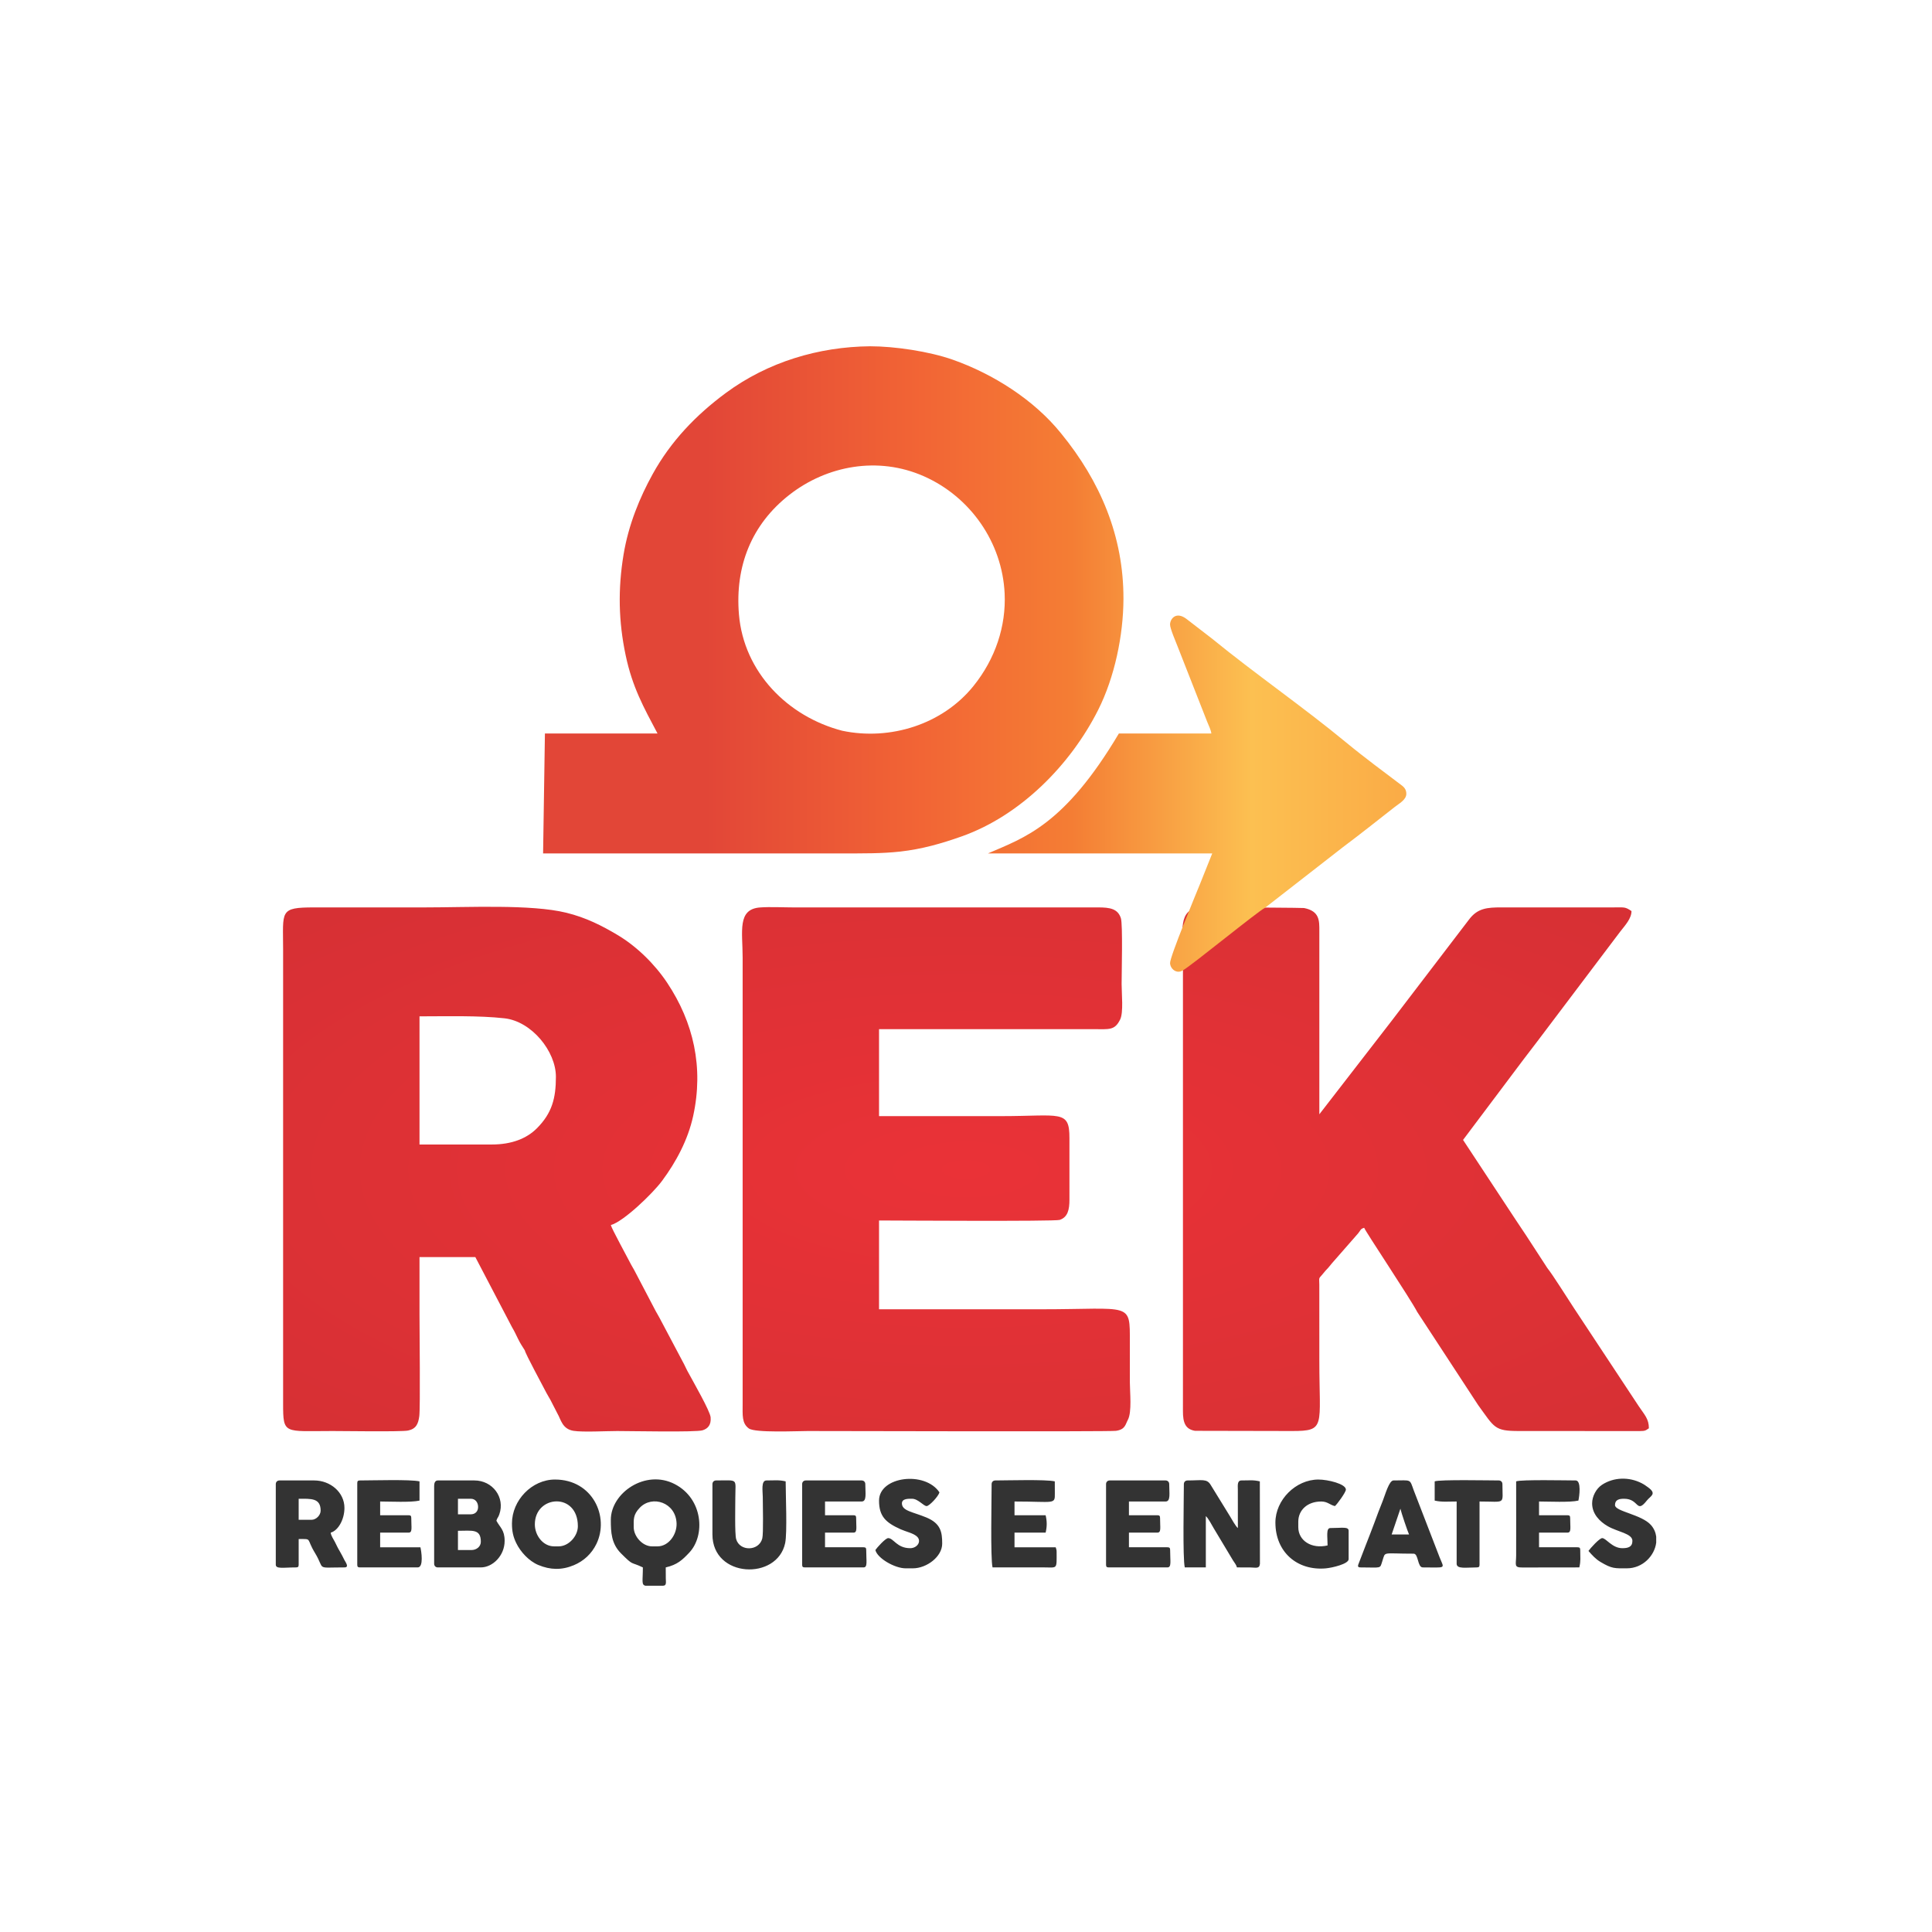
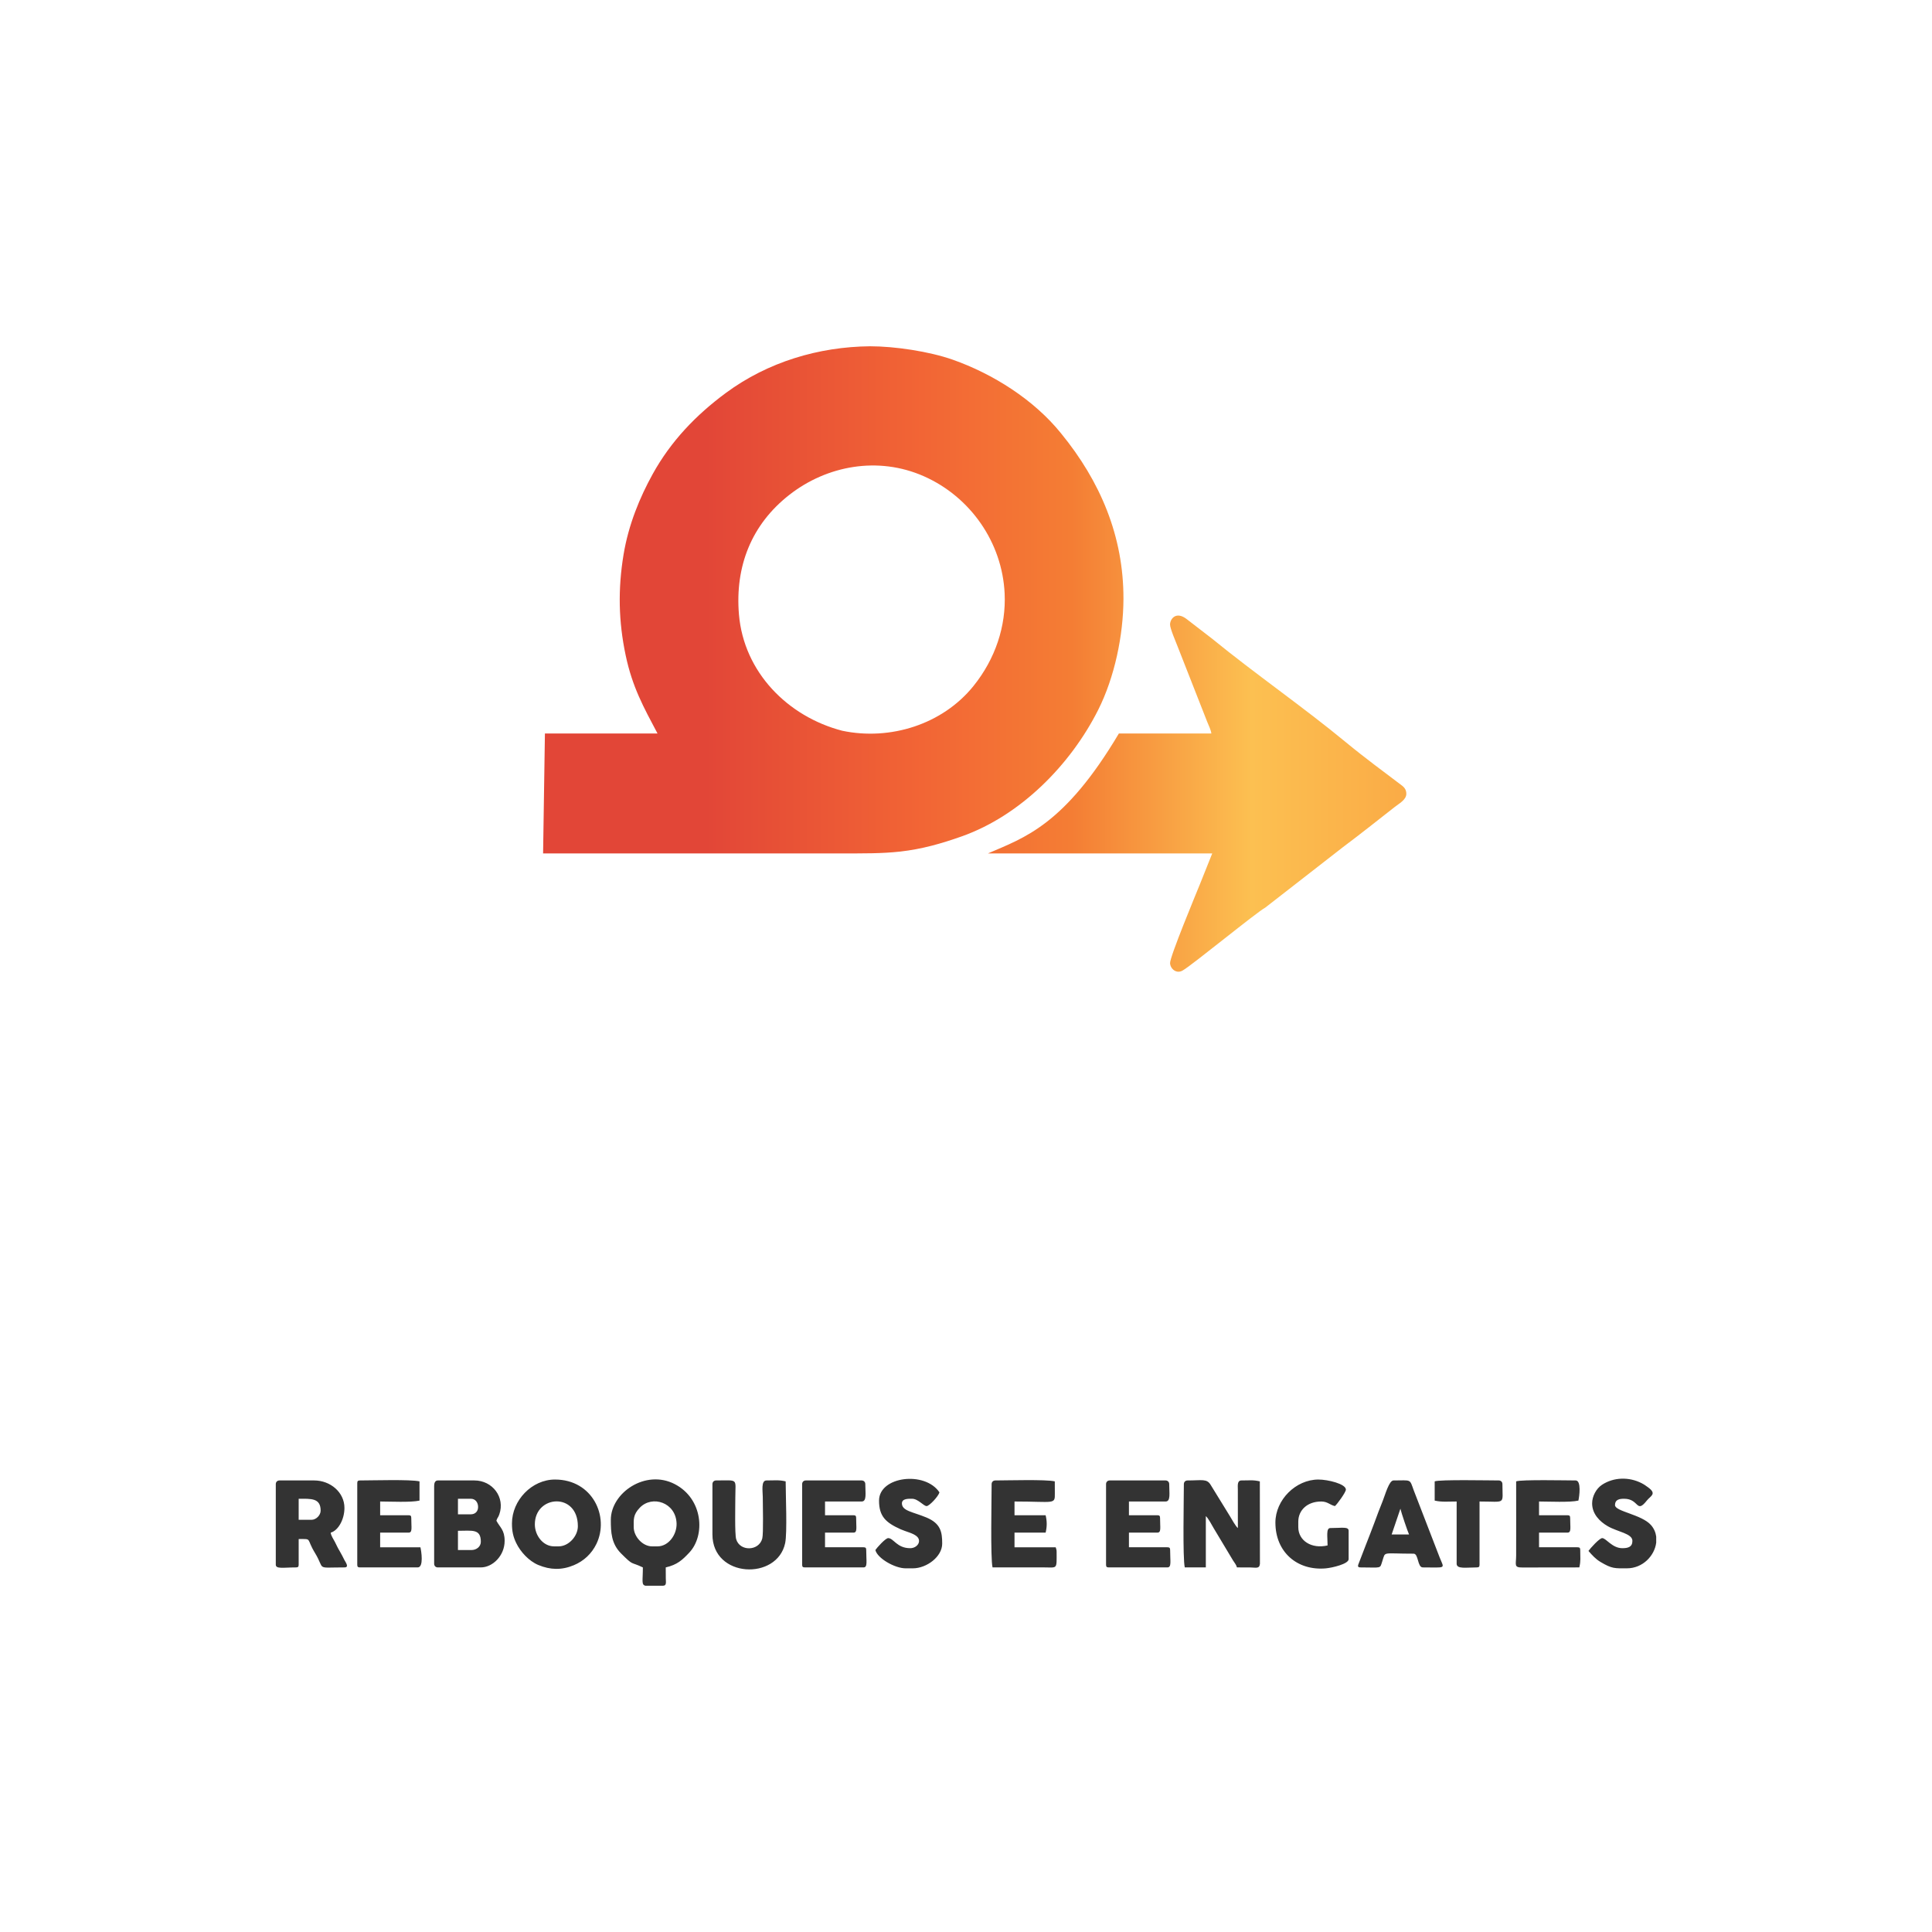
<svg xmlns="http://www.w3.org/2000/svg" xml:space="preserve" width="169.333mm" height="169.333mm" version="1.1" style="shape-rendering:geometricPrecision; text-rendering:geometricPrecision; image-rendering:optimizeQuality; fill-rule:evenodd; clip-rule:evenodd" viewBox="0 0 16933.32 16933.32">
  <defs>
    <style type="text/css">
   
    .fil2 {fill:#333333}
    .fil1 {fill:url(#id0)}
    .fil0 {fill:url(#id1)}
   
  </style>
    <linearGradient id="id0" gradientUnits="userSpaceOnUse" x1="4759.98" y1="5775.86" x2="12325.93" y2="5775.86">
      <stop offset="0" style="stop-opacity:1; stop-color:#E24637" />
      <stop offset="0.188" style="stop-opacity:1; stop-color:#E24637" />
      <stop offset="0.439" style="stop-opacity:1; stop-color:#F26535" />
      <stop offset="0.612" style="stop-opacity:1; stop-color:#F47D34" />
      <stop offset="0.82" style="stop-opacity:1; stop-color:#FCC051" />
      <stop offset="1" style="stop-opacity:1; stop-color:#FAAB46" />
    </linearGradient>
    <radialGradient id="id1" gradientUnits="userSpaceOnUse" gradientTransform="matrix(3.52863E-17 -0.576 1.5 9.18485E-17 -6905 15126)" cx="8466.04" cy="10247.36" r="20112.95" fx="8466.04" fy="10247.36">
      <stop offset="0" style="stop-opacity:1; stop-color:#EA3237" />
      <stop offset="1" style="stop-opacity:1; stop-color:#A32B2D" />
    </radialGradient>
  </defs>
  <g id="Camada_x0020_1">
-     <path class="fil0" d="M4310.68 10031.17l-633.82 0 0 -1123.24c234.03,0 518.48,-8.29 744.98,17.21 238.36,26.83 450.46,289.57 450.46,512.32 0,186.62 -33.16,317.66 -166.36,451.42 -88.87,89.24 -219.81,142.29 -395.26,142.29zm6506.76 -2077.99c-92.01,0 -207.41,-6.21 -296.55,0.3 -202.18,14.78 -152.75,209.99 -152.75,440.97l0 3687.58c0,94.63 0.5,189.38 -0.1,283.99 -0.66,103.09 21.19,160.87 106.12,174.68l848.73 1.72c299.45,0.01 240.7,-35.68 240.7,-612.5l-0.25 -671.46c-0.7,-57.53 -7.51,-50.73 21.84,-82.46 19.36,-20.92 24.3,-31.33 44.56,-51.72 21.31,-21.41 25.68,-31.07 44.3,-51.98l228.44 -260.97c22.25,-25.3 18.93,-40.62 54.24,-50.05 7.15,26.73 402.7,618.21 465.34,738.32l532.91 814.78c144.66,198.81 141.75,228.05 357.66,228.04l1059.51 0.45c49.14,-0.11 51.65,-5.69 79.78,-24.52 0,-82.97 -38.6,-118.08 -88.26,-192.56l-571.24 -864.9c-53.5,-80.27 -180.94,-285.45 -230.4,-346.6l-183.6 -282.4c-32.46,-48.69 -60.06,-90.08 -93.08,-139.61l-462.12 -701.22 530.44 -706.04c81.44,-105.84 161.91,-211.83 242.06,-318.64l604.09 -799.96c45.84,-58.68 99.67,-116.04 99.67,-181.15 -56.54,-37.86 -58.33,-32.33 -160.45,-32.1l-978.84 0.01c-125.09,-0.08 -210.19,5.97 -285.61,107.52l-677.17 886.5 -633.82 819.21 0.01 -1604.64c0.22,-92.5 3.03,-175.8 -133.84,-203.14 -11.41,-2.28 -541.03,-5.45 -612.32,-5.45zm-6217.93 3881.69c7.51,35.11 159.79,314.32 189.77,373.37 13.42,26.44 22.63,37.53 34.98,61.28l62.65 121.89c28.61,47.64 40.01,133.28 139.52,149.32 81.11,13.08 288.97,1.69 383.42,1.69 117.79,0 690.07,11.95 747.84,-6.33 47.26,-14.97 76.32,-47.08 70.77,-113.6 -4.59,-54.98 -149.2,-305.58 -192.8,-387.11 -14.64,-24.41 -26.66,-53.1 -40.01,-78.76l-213.95 -403.85c-15.54,-30.61 -28.27,-47.76 -42.96,-77.37l-171.01 -326.43c-16.25,-32.52 -30.22,-51.7 -45.62,-82.75 -19.72,-39.79 -160.86,-296.57 -168.42,-329.01 109.68,-29.29 365.08,-274.46 448.21,-386.2 124.41,-167.25 227.69,-360.68 273.36,-569.07 93.57,-427.02 3.22,-821.22 -227.35,-1167.65 -109.71,-164.84 -268.18,-320.41 -437.59,-420.88 -134.08,-79.51 -273.51,-151.29 -447.99,-193.87 -308.74,-75.33 -856.12,-46.36 -1245.36,-46.36l-962.78 0c-308.39,0 -272.79,29.36 -272.79,369.06l0 3979.48c0,274.05 7.39,240.7 433.25,240.7 84.7,0 604.15,7.86 661.74,-4.19 70.55,-14.77 89.62,-58.26 98.57,-126.07 9.72,-73.52 1.9,-753.7 1.9,-889.51l0 -504.63 489.4 0 322.48 616.23c20.38,33.47 33.8,63.98 51.9,100.53 20.78,41.96 34.42,61.64 58.87,100.09zm1909.51 200.63c0,88.73 0.01,177.48 0,266.22 -0.01,102.34 -8.1,172.96 54.51,218.27 55.05,39.84 423.18,22.43 515.14,22.43 188.1,0 2643.48,6.59 2702.13,-1.66 82.23,-11.56 82.59,-55.72 104.42,-96.16 36.89,-68.35 17.58,-244.92 17.58,-329.71 0,-116.91 0,-233.82 0,-350.72 0,-357.96 17.17,-288.83 -778.24,-288.83 -473.37,0 -946.73,0 -1420.09,0l0 -778.24c116.29,0 1540.4,9.31 1583.44,-5.14 69.55,-23.37 85.95,-87.44 85.42,-179.34l-0.05 -537.63c0.59,-251.3 -77.61,-192.54 -601.74,-192.54 -355.69,0 -711.38,0 -1067.07,0l0 -762.19 1885.42 0c131.61,0 180.45,12.31 227.96,-84.95 30.23,-61.87 12.74,-225.18 12.74,-309.82 0,-100.34 11.09,-523.19 -6.4,-577.66 -26.57,-82.82 -95.15,-95.27 -202.14,-94.7l-2663.73 0.05c-92.02,0 -207.42,-6.21 -296.56,0.3 -202.17,14.78 -152.74,209.99 -152.74,440.97l0 3641.05z" />
    <path class="fil1" d="M6150.01 7479.81l1232.07 0c179.61,0 346.88,1.79 506.93,-16.03 191.14,-21.29 361.24,-69.82 540.59,-133.35 514.63,-182.39 952.68,-626.57 1195.13,-1107.51 144.38,-286.44 221.07,-654.18 221.97,-973.58 1.58,-550.34 -203.49,-1031.21 -546.81,-1450.97 -237.29,-294.81 -597.36,-521.95 -950.47,-646.14 -205.3,-72.19 -507.15,-117.24 -723.38,-117.24 -451.2,4.26 -896.69,137.97 -1262.69,407.93 -262.64,193.8 -483.63,423.95 -643.16,712.75 -111.27,201.41 -211.59,440.89 -255.34,707.44 -49.16,299.55 -44.21,582.58 19.15,881.76 58.85,277.98 156.45,452.57 278.87,683.91l-986.85 0 -16.04 1051.03 1390.03 0zm2509.21 0l1965.66 0 -107.73 269.36c-30.31,75.56 -265.16,638.45 -261.94,693.12 3,51.13 58.57,97.21 112.93,62.19 78.63,-44.25 647.91,-510.9 722.08,-550.02l681.97 -530.81c151.32,-113.08 302,-233.24 451.79,-350.52 34.46,-28.14 101.35,-61.76 101.94,-114.66 0.38,-33.53 -14.71,-54.06 -34.25,-70.35 -165.75,-125.58 -333.35,-248.54 -493.55,-380.97 -378.72,-312.69 -794.21,-598.73 -1175.73,-910.28l-222.01 -171.13c-93.22,-71.52 -144.9,-1.33 -145.32,48.04 -0.29,34.92 53.2,157.67 68.33,197.44l257.92 656.72c11.64,28.9 33.15,71.91 35.55,100.84l-810.34 0c-477.6,804.06 -827.3,912.63 -1147.3,1051.03zm-561.63 -3305.52c407.83,180.41 686.81,580.04 707.71,1027.24 13.36,285.72 -80.59,572.2 -273.24,811.25 -271.51,336.9 -730.7,480.4 -1150.28,391.93 -478.98,-124.67 -862.44,-514.52 -905.09,-1018.71 -35.75,-422.61 110.13,-790.97 444.36,-1050.97 325.67,-253.35 773.45,-339.05 1176.54,-160.74z" />
    <path class="fil2" d="M5762.87 13553.33l-48.14 0c-82.74,0 -160.46,-86.5 -160.46,-168.49 0,-68.5 -6.08,-108.51 53.83,-170.8 108.18,-112.49 316.52,-45.58 321.91,139.33 2.83,96.96 -70.02,199.96 -167.14,199.96zm6811.64 -569.64l0 168.49c61.67,14.36 118.66,8.02 192.55,8.02l0 545.57c0,48.72 84.69,32.1 176.5,32.1 18.49,0 24.07,-5.58 24.07,-24.07l0 -553.6c235.2,0 200.58,32.12 200.58,-152.44 0,-18.78 -13.31,-32.1 -32.09,-32.1 -81.2,0 -517.63,-9.05 -561.61,8.03zm1379.97 192.56c0,92.92 65.95,159.29 136.65,200.32 86.34,50.1 216.37,63.84 216.37,128.62 0,54.34 -39.54,64.19 -88.26,64.19 -89.57,0 -142.05,-88.26 -176.5,-88.26 -24.4,0 -106.74,92.01 -120.35,112.33 31.69,36.47 62.03,70.55 104.56,96.01 102.85,61.57 126.08,56.42 232.41,56.42 139.08,0 242.47,-110.44 256.74,-224.85l0 -53.33c-4.73,-36.18 -19.43,-71.06 -45.87,-101.16 -81.38,-92.65 -315.17,-119.19 -315.17,-174.25 0,-52.02 42.55,-56.16 80.24,-56.16 133.56,0 103.88,135.49 199.39,14.86 30.85,-38.95 89.34,-56.94 11.81,-113.74 -21.41,-15.68 -35.74,-26.12 -58.52,-37.77 -110.34,-56.48 -244.94,-53.01 -347.17,14.38 -51.2,33.77 -86.33,101.65 -86.33,162.39zm-6250.01 -24.07c0,138.43 58.85,192.82 189.68,251.58 46.76,21 106.49,32.65 139.91,60.89 48.27,40.83 7.05,104.73 -56.81,104.73 -116.33,0 -145.23,-88.26 -192.56,-88.26 -24.17,0 -99.17,84.68 -112.32,104.31 16.83,72.22 170.04,160.45 264.76,160.45l64.19 0c119.17,0 256.74,-100.86 256.74,-216.62 0,-102.41 -13.55,-177.2 -139.62,-229.44 -119.13,-49.37 -213.4,-56.54 -213.4,-123.57 0,-43.59 61.21,-40.12 88.26,-40.12 54.34,0 100.98,64.18 128.36,64.18 22.89,0 102.59,-83.89 112.33,-120.34 -127.43,-190.3 -529.52,-139.95 -529.52,72.21zm3474.01 192.55c0,259.11 191.53,423.58 441.41,401.51 54.37,-4.8 200.44,-38.19 200.44,-80.58l0 -248.72c0,-38.95 -58.37,-24.07 -160.46,-24.07 -38.93,0 -24.07,75.69 -24.07,152.44 -141.42,32.94 -256.75,-42.2 -256.75,-160.47l0 -48.14c0,-99.51 78.48,-176.5 200.59,-176.5 56.68,0 74.99,29.55 120.34,40.11 16.94,-12.41 96.28,-120.76 96.28,-144.41 0,-49.97 -157.49,-88.25 -240.69,-88.25 -198.9,0 -377.09,178.58 -377.09,377.08zm1095.61 -121.53c5.97,30.21 63.4,200.05 75.77,225.84l-152.45 0 76.68 -225.84zm-349.46 514.67c190.93,0 167.72,15.11 191.67,-57.06 28.63,-86.27 -6.73,-63.29 273.67,-63.29 43.45,0 32.94,120.35 80.23,120.35 207.26,0 189.93,15.87 148.99,-84.79l-228.02 -590.37c-38,-103.75 -17.5,-87.05 -177.7,-87.05 -38.88,0 -72.53,125.31 -94.03,178.77 -27.02,67.17 -51.18,130.51 -75.4,197.39 -23.69,65.42 -49.96,128.63 -75.91,196.87l-58.48 151.92c-6.95,18.88 -16.64,37.26 14.98,37.26zm-8793.35 -738.13l0 714.06c0,18.49 5.59,24.07 24.07,24.07l505.45 0c55.04,0 31.53,-144.5 24.07,-176.51l-353.01 0 0 -128.38 248.72 0c36.33,0 24.07,-41.15 24.07,-128.36 0,-18.49 -5.58,-24.07 -24.07,-24.07l-248.72 0 0 -120.35c87.3,0 270.03,9.44 345,-8.02l0 -168.49c-79.14,-18.44 -415.98,-8.03 -521.51,-8.03 -18.48,0 -24.07,5.58 -24.07,24.08zm3899.25 8.02l0 706.04c0,18.49 5.58,24.07 24.06,24.07l513.48 0c38.32,0 24.07,-53.72 24.07,-152.44 0,-18.49 -5.58,-24.07 -24.07,-24.07l-336.97 0 0 -128.38 248.72 0c36.33,0 24.07,-41.15 24.07,-128.36 0,-18.49 -5.58,-24.07 -24.07,-24.07l-248.72 0 0 -120.35 320.93 0c46.87,0 32.09,-72.9 32.09,-152.44 0,-18.78 -13.31,-32.1 -32.09,-32.1l-489.42 0c-18.78,0 -32.08,13.32 -32.08,32.1zm2663.67 0l0 706.04c0,18.49 5.58,24.07 24.07,24.07l513.48 0c38.31,0 24.07,-53.72 24.07,-152.44 0,-18.49 -5.58,-24.07 -24.07,-24.07l-336.97 0 0 -128.38 248.71 0c36.34,0 24.07,-41.15 24.07,-128.36 0,-18.49 -5.58,-24.07 -24.07,-24.07l-248.71 0 0 -120.35 320.92 0c46.88,0 32.1,-72.9 32.1,-152.44 0,-18.78 -13.32,-32.1 -32.1,-32.1l-489.41 0c-18.78,0 -32.09,13.32 -32.09,32.1zm3594.36 -24.07c0,216.6 0.69,433.31 -0.01,649.88 -0.26,81.29 -22.61,105.85 55.47,105l498.14 -0.7c13.79,-59.23 8.02,-81.79 8.02,-152.44 0,-18.49 -5.59,-24.07 -24.06,-24.07l-336.98 0 0 -128.38 248.72 0c36.33,0 24.06,-41.15 24.06,-128.36 0,-18.49 -5.58,-24.07 -24.06,-24.07l-248.72 0 0 -120.35c87.3,0 270.02,9.44 344.99,-8.02 8,-34.32 27.61,-176.52 -24.07,-176.52 -77.42,0 -477.85,-8.91 -521.5,8.03zm-7044.31 24.07l0 441.28c0,383.01 567.93,405.41 637.47,75.84 19.09,-90.44 4.39,-423.97 4.39,-541.19 -60.35,-14.06 -96.48,-8.03 -168.49,-8.03 -49.25,0 -32.1,96.48 -32.09,144.42 0.01,65.98 6.91,321.09 -4.49,364.58 -29.41,112.23 -197.84,114.58 -228.85,5.16 -13.05,-46.02 -7.36,-294.05 -7.36,-361.71 0.01,-174.65 31.67,-152.45 -168.48,-152.45 -18.78,0 -32.1,13.32 -32.1,32.1zm2447.06 0c0,126.04 -11.23,647.49 8.02,730.11l457.35 0.03c113.1,0.63 104.27,17.33 104.27,-136.43 0,-21.66 -3.83,-22.12 -8.03,-40.11l-361.04 0 0 -128.38 272.79 0c12.53,-53.76 12.53,-98.67 0,-152.43l-272.79 0 0 -120.35c350.99,0 354.68,29.43 353.44,-71.79 -0.42,-34.95 -0.41,-69.77 -0.41,-104.72 -79.14,-18.44 -415.98,-8.03 -521.51,-8.03 -18.77,0 -32.09,13.32 -32.09,32.1zm-5961.19 312.9l-112.31 0 0 -184.53c107.86,0 192.55,-7.86 192.55,104.3 0,40.34 -39.9,80.23 -80.24,80.23zm-312.9 -312.9l0 706.04c0,40.16 68.37,24.07 176.51,24.07 18.49,0 24.08,-5.58 24.08,-24.07l0 -224.65c122.35,0 62.99,-9.26 142.86,121.9 93.1,152.89 -1.8,126.82 258.29,126.82 44.52,0 10.34,-44.57 0.12,-64.18 -14.42,-27.65 -25.09,-51.27 -41.79,-78.69 -16.33,-26.82 -26.52,-49.56 -41.22,-79.12 -12.9,-25.94 -35.15,-55.09 -37.46,-82.9 64.18,-17.13 120.35,-113.63 120.35,-216.62 0,-136.94 -123.62,-240.7 -264.77,-240.7l-304.87 0c-18.78,0 -32.1,13.32 -32.1,32.1zm2270.55 353.02c0,-258.16 377.08,-284.8 377.08,16.05 0,87.39 -80.94,176.5 -168.48,176.5l-40.12 0c-96.34,0 -168.48,-95.42 -168.48,-192.55zm-200.58 -8.02c0,70.25 11.04,116.77 37.27,171.33 37.55,78.08 111.85,158.18 192.91,192.19 105.74,44.35 206.09,46.6 312.11,2.26 87.74,-36.68 156.51,-100.96 198.09,-187.02 115.04,-238.09 -33.41,-563.87 -363.3,-563.87 -202.39,0 -377.08,181.55 -377.08,385.11zm-353.01 232.67l-120.35 0 0 -168.49c123.93,0 200.57,-19.89 200.57,96.28 0,43.26 -39.68,72.21 -80.22,72.21zm-8.03 -312.91l-112.32 0 0 -136.39 112.32 0c41.4,0 64.18,33.41 64.18,72.21 0,38.81 -25.37,64.18 -64.18,64.18zm-320.93 -248.72l0 681.97c0,18.78 13.31,32.1 32.1,32.1l377.08 0c102.6,0 208.61,-101.79 208.61,-232.68 0,-96.39 -41.05,-117.62 -72.21,-176.5 6.98,-26.15 14.62,-24.64 25.31,-54.92 53.17,-150.56 -59.64,-298.11 -217.87,-298.11l-320.92 0c-24.67,0 -32.1,23.52 -32.1,48.14zm6570.95 -16.04c0,126.04 -11.23,647.49 8.02,730.11l184.53 0 0 -449.3c19.92,14.59 53.28,79.35 69.67,106.83l168.45 280.85c13.97,23.3 27.78,35.8 34.66,61.62 37.43,0 74.99,-0.29 112.4,0.07 52.99,0.5 84.1,14.96 89.01,-31.34l-0.83 -722.91c-59.81,-13.94 -89.1,-8.03 -160.45,-8.03 -38.53,0 -32.88,41.17 -32.36,79.98l0.26 337.23c-18.13,-13.28 -55.66,-80.8 -70.69,-105.81l-168.09 -273.19c-33.75,-55.65 -74.85,-38.21 -202.5,-38.21 -18.77,0 -32.08,13.32 -32.08,32.1zm-4565.17 890.57l-154.31 0c-36.54,-8.32 -22.19,-42.19 -22.19,-160.46 -112.66,-54.06 -77.57,-9.18 -190.74,-122.17 -86.13,-85.97 -90.07,-186.68 -90.07,-295.04 0,-235.64 303.82,-446.51 561.19,-312.48 248.09,129.2 268.06,449.17 126.94,599.45 -61.53,65.51 -105.34,106.62 -206.75,130.24 0,32.3 -0.03,64.45 0.48,96.74 0.54,34.07 7.93,63.72 -24.55,63.72z" />
  </g>
</svg>